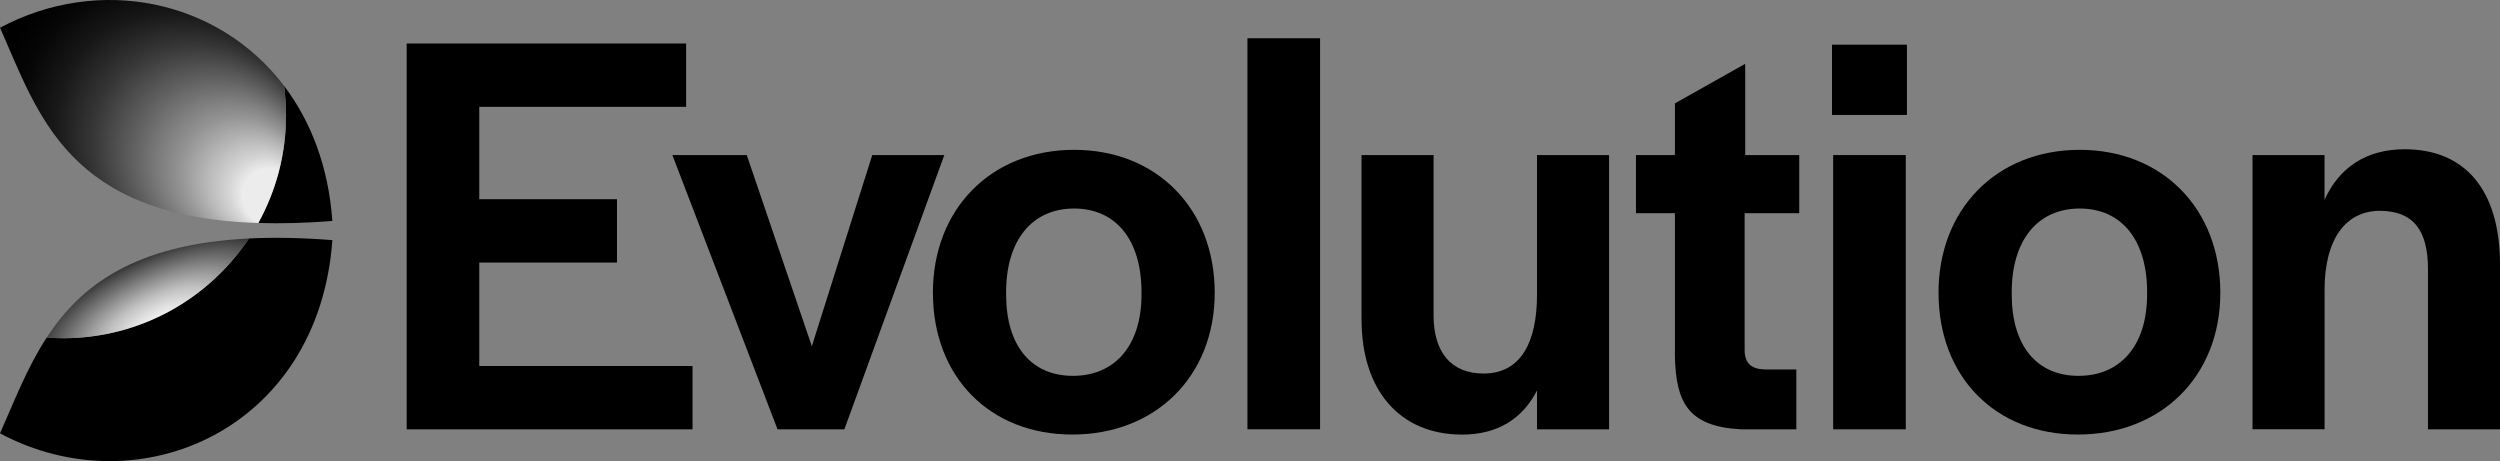
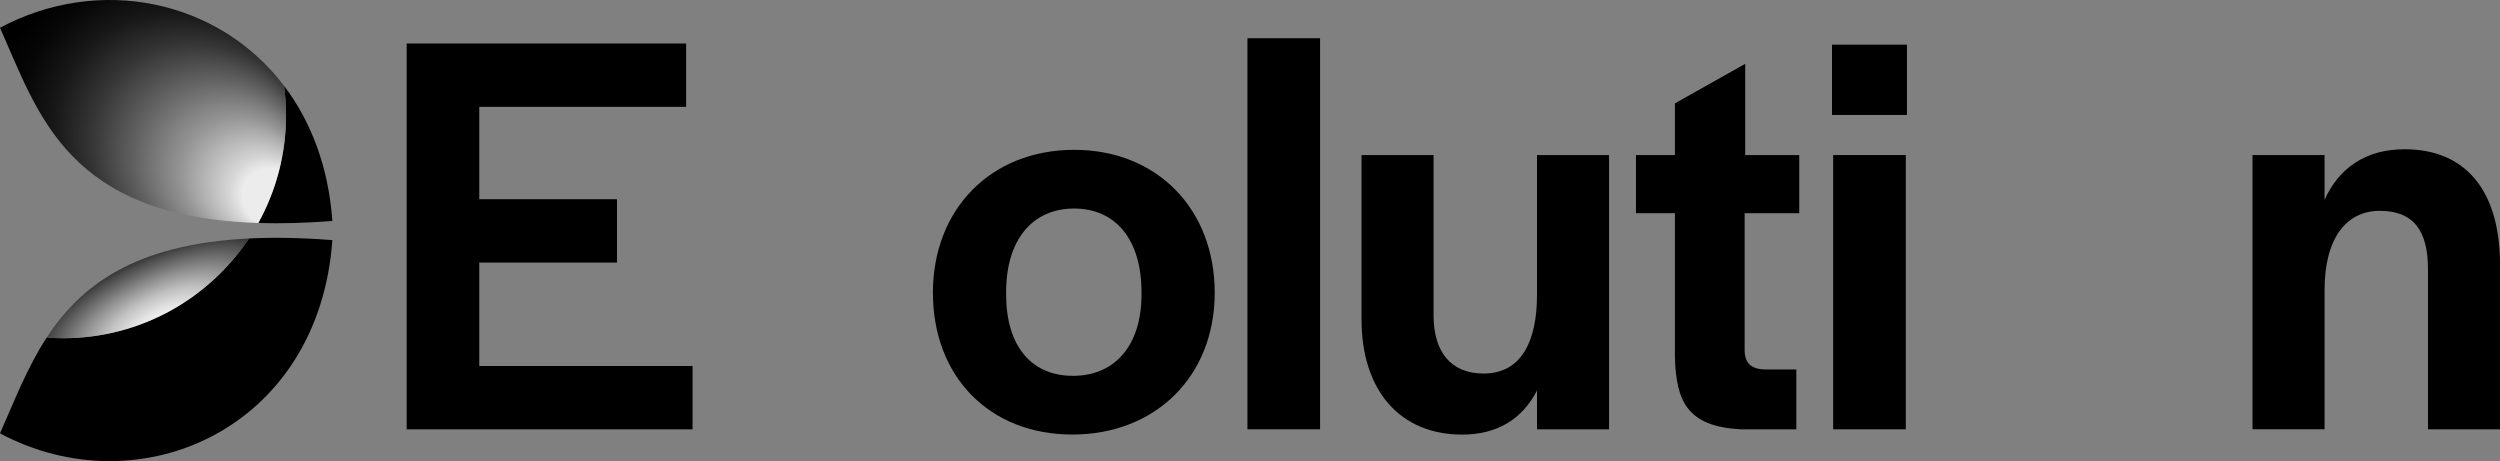
<svg xmlns="http://www.w3.org/2000/svg" id="_レイヤー_2" data-name="レイヤー 2" viewBox="0 0 909.02 167.66">
  <rect x="0" y="0" width="909.02" height="167.66" fill="#808080" stroke="none" />
  <defs>
    <style>
      .cls-1 {
        fill: url(#radial-gradient-2);
      }

      .cls-2 {
        fill: url(#radial-gradient);
      }
    </style>
    <radialGradient id="radial-gradient" cx="52.01" cy="40.54" fx="-16.84" fy="40.54" r="69" gradientTransform="translate(75.15 99.71) rotate(-146.42) scale(1 .9)" gradientUnits="userSpaceOnUse">
      <stop offset=".17" stop-color="#ececec" />
      <stop offset=".21" stop-color="#d5d5d5" />
      <stop offset=".35" stop-color="#959595" />
      <stop offset=".49" stop-color="#606060" />
      <stop offset=".61" stop-color="#363636" />
      <stop offset=".72" stop-color="#181818" />
      <stop offset=".82" stop-color="#060606" />
      <stop offset=".89" stop-color="#000" />
    </radialGradient>
    <radialGradient id="radial-gradient-2" cx="53.74" cy="104.84" fx="37.84" fy="104.84" r="28.99" gradientTransform="translate(-173.83 270.26) rotate(-115) scale(1 2.63)" gradientUnits="userSpaceOnUse">
      <stop offset=".12" stop-color="#ececec" />
      <stop offset=".17" stop-color="#e0e0e0" />
      <stop offset=".27" stop-color="#c1c1c1" />
      <stop offset=".39" stop-color="#909090" />
      <stop offset=".55" stop-color="#4b4b4b" />
      <stop offset=".7" stop-color="#000" />
    </radialGradient>
  </defs>
  <g id="Layer_1" data-name="Layer 1">
    <g>
      <g>
        <path d="m147.86,15.82h101.62v23.03h-75.21v33.59h50.07v23.03h-50.07v37.61h77.54v23.03h-103.94V15.82Z" />
-         <path d="m244.49,56.38h27.04l23.66,69.51,21.97-69.51h26.2l-36.34,99.72h-24.3l-38.24-99.72Z" />
        <path d="m339.21,106.45c0-30.42,21.13-51.97,51.34-51.97s51.13,21.55,51.13,51.97-21.55,51.55-51.76,51.55-50.7-21.13-50.7-51.55Zm75.85.63v-.84c0-19.01-9.3-30.42-24.51-30.42s-24.72,11.41-24.72,30.42v.84c0,18.59,9.08,29.58,24.3,29.58s24.93-10.99,24.93-29.58Z" />
-         <path d="m453.58,13.91h26.41v142.18h-26.41V13.91Z" />
+         <path d="m453.58,13.91h26.41v142.18h-26.41Z" />
        <path d="m495.06,116.17v-59.79h26.2v58.31c0,13.31,6.34,21.13,18.17,21.13,13.73,0,19.44-11.62,19.44-28.73v-50.7h26.2v99.72h-26.2v-14.15c-5.28,10.35-14.37,16.06-27.25,16.06-22.61,0-36.55-16.06-36.55-41.83Z" />
        <path d="m609.01,129.69v-52.18h-14.16v-21.13h14.16v-18.8l25.56-14.37v33.17h19.65v21.13h-19.86v49.65c0,4.86,2.32,6.97,7.18,7.18h11.62v21.76h-20.28c-19.22-1.06-23.45-9.93-23.87-26.41Z" />
        <path d="m666.13,16.24h27.25v25.56h-27.25v-25.56Zm.42,40.14h26.41v99.72h-26.41V56.38Z" />
-         <path d="m704.86,106.45c0-30.42,21.13-51.97,51.34-51.97s51.13,21.55,51.13,51.97-21.55,51.55-51.76,51.55-50.7-21.13-50.7-51.55Zm75.85.63v-.84c0-19.01-9.3-30.42-24.51-30.42s-24.72,11.41-24.72,30.42v.84c0,18.59,9.08,29.58,24.29,29.58s24.93-10.99,24.93-29.58Z" />
        <path d="m819.02,56.38h26.2v16.27c5.28-11.62,15-18.38,29.16-18.38,21.76,0,34.65,14.58,34.65,42.04v59.79h-26.2v-58.31c0-13.94-5.28-21.13-17.53-21.13s-20.07,10.14-20.07,28.73v50.7h-26.2V56.38Z" />
      </g>
      <g>
        <path d="m93.92,81.08c8.14.26,17.07.04,26.93-.74-1.42-19.85-7.88-36.34-17.56-49.12.46,3.5.72,7.06.72,10.69,0,14.21-3.67,27.56-10.09,39.17Z" />
        <path d="m90.51,86.71c-14.52,21.86-39.35,36.27-67.56,36.27-2.01,0-4-.1-5.97-.24-7.2,11.04-11.85,23.3-16.98,34.83,50.6,27.02,115.94-1.47,120.85-70.26-11.26-.88-21.31-1.05-30.34-.6Z" />
        <path class="cls-2" d="m0,10.09c14.07,31.66,24.61,68.82,93.92,70.99,6.42-11.61,10.09-24.96,10.09-39.17,0-3.63-.26-7.19-.72-10.69C79.43-.25,35.99-9.13,0,10.09Z" />
        <path class="cls-1" d="m90.51,86.71c-41.71,2.06-61.3,17.27-73.53,36.03,1.97.14,3.96.24,5.97.24,28.21,0,53.04-14.41,67.56-36.27Z" />
      </g>
    </g>
  </g>
</svg>